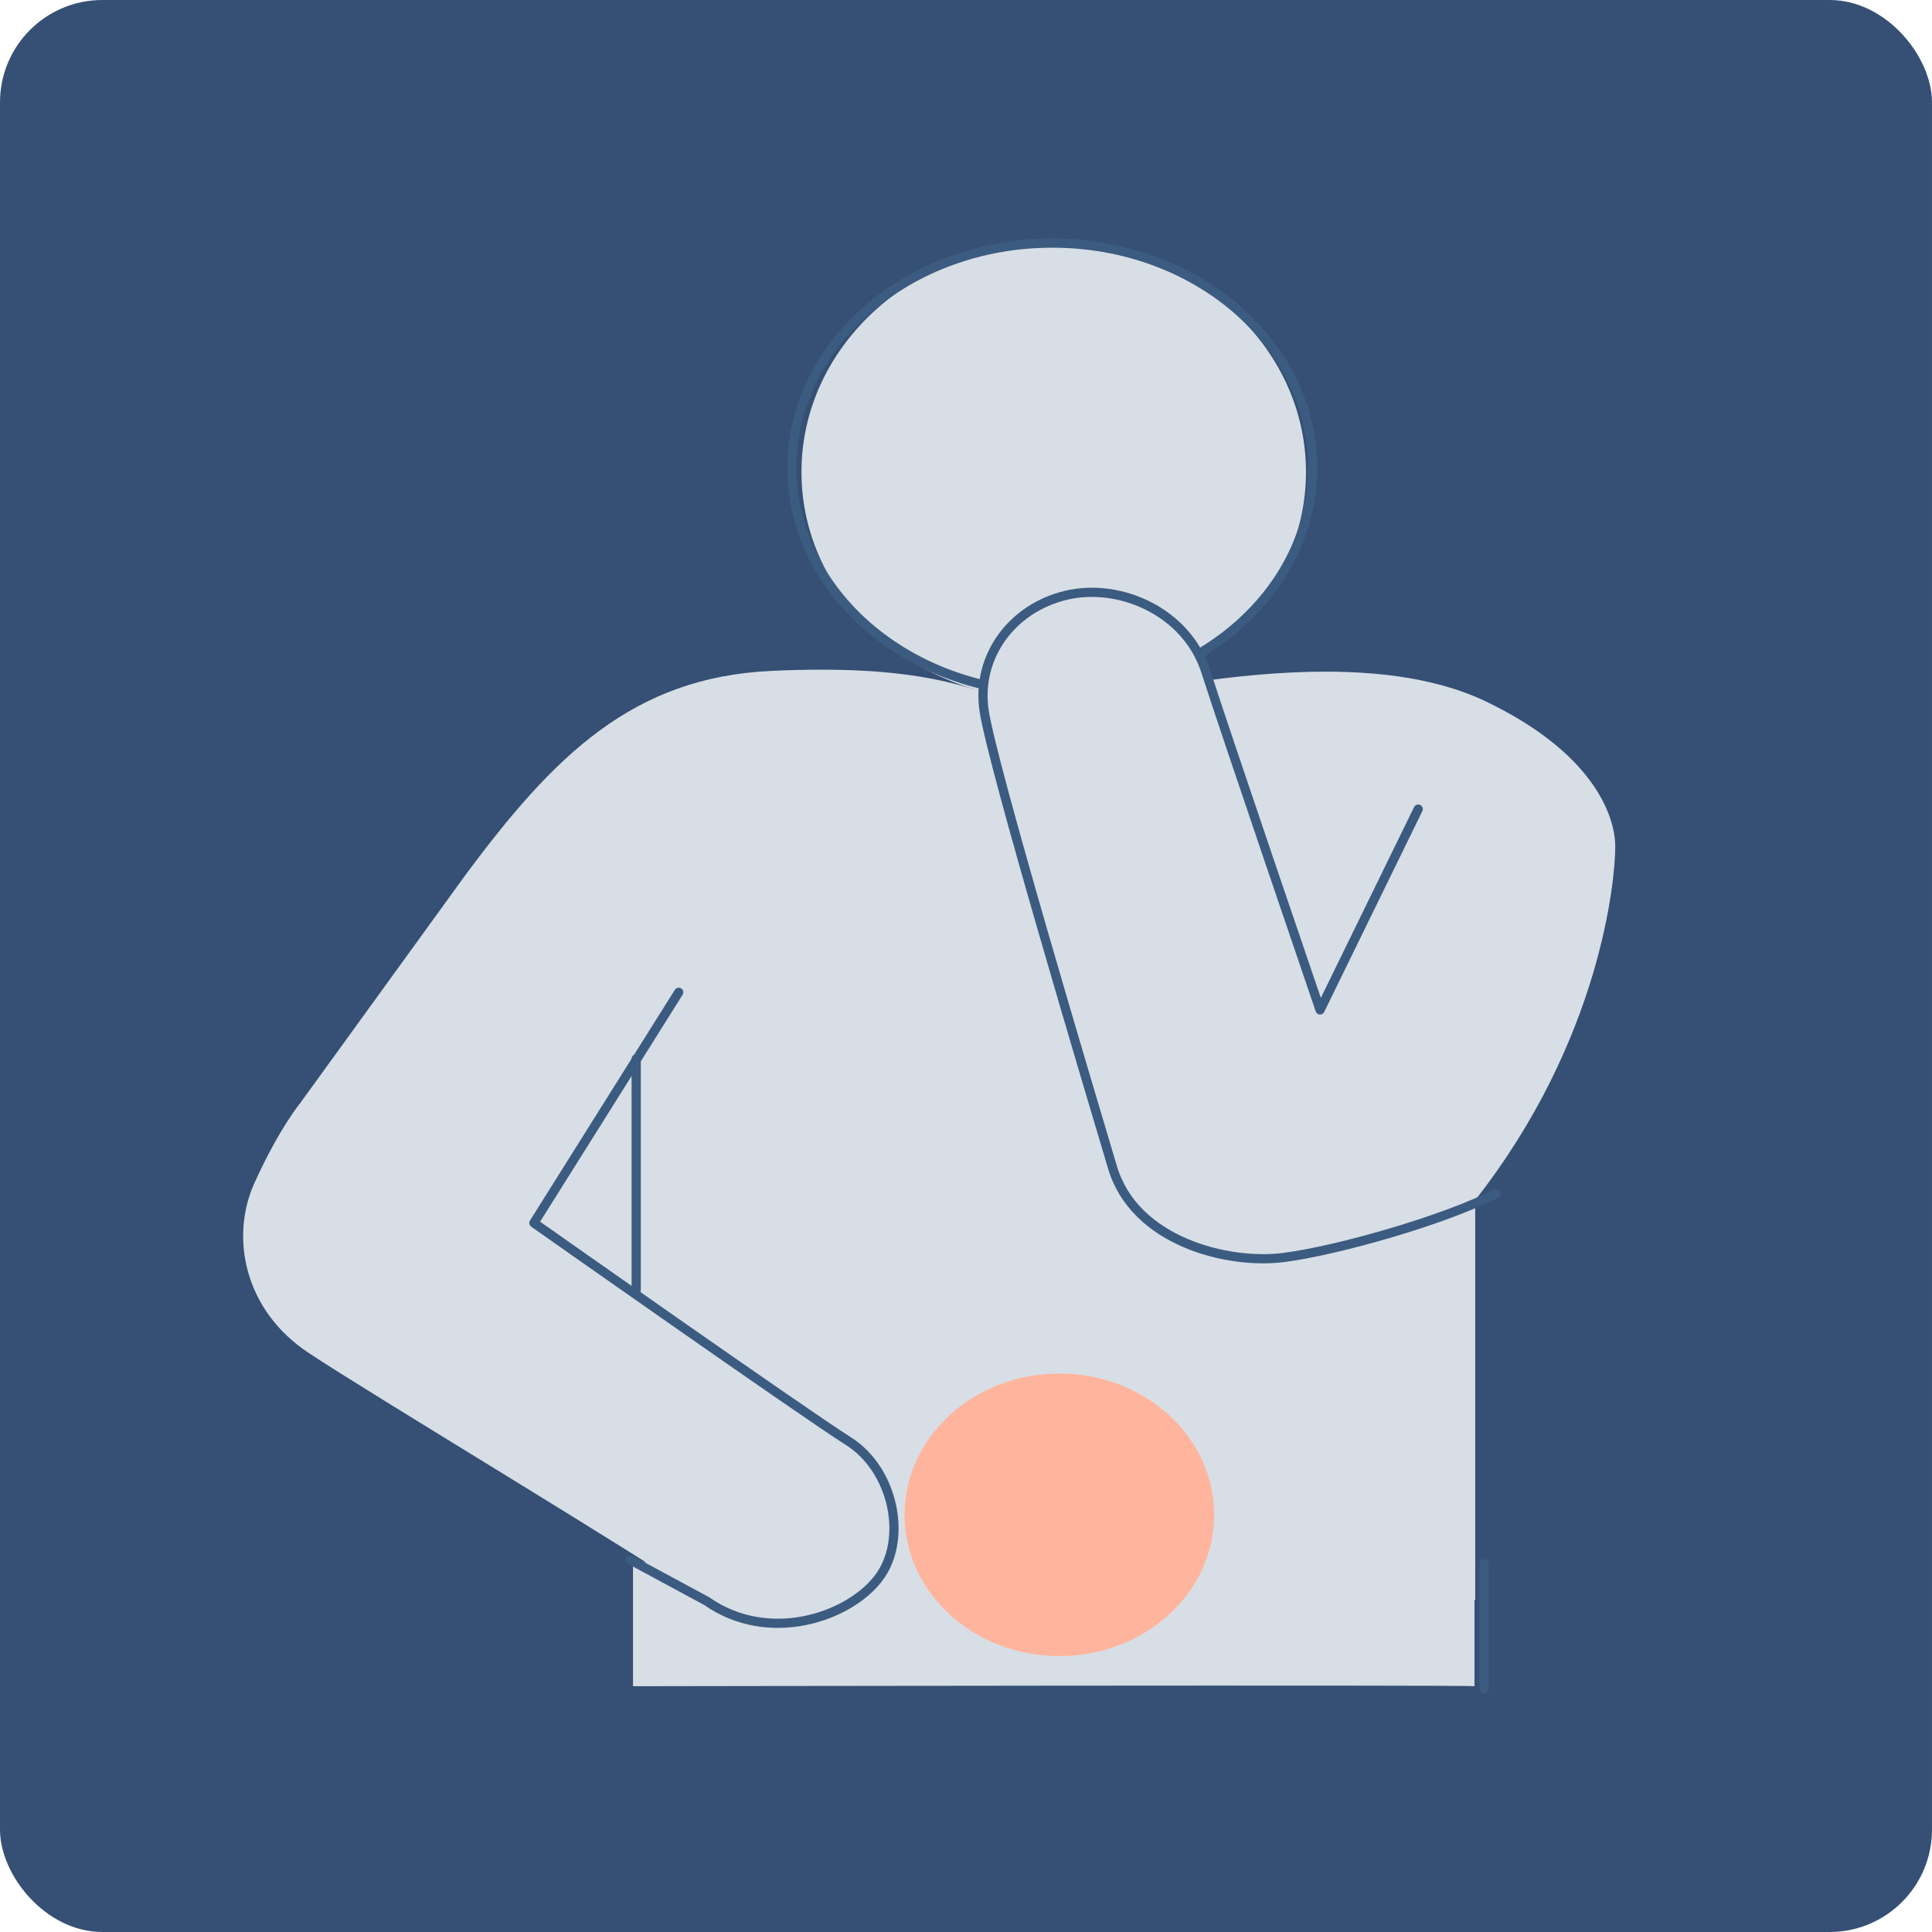
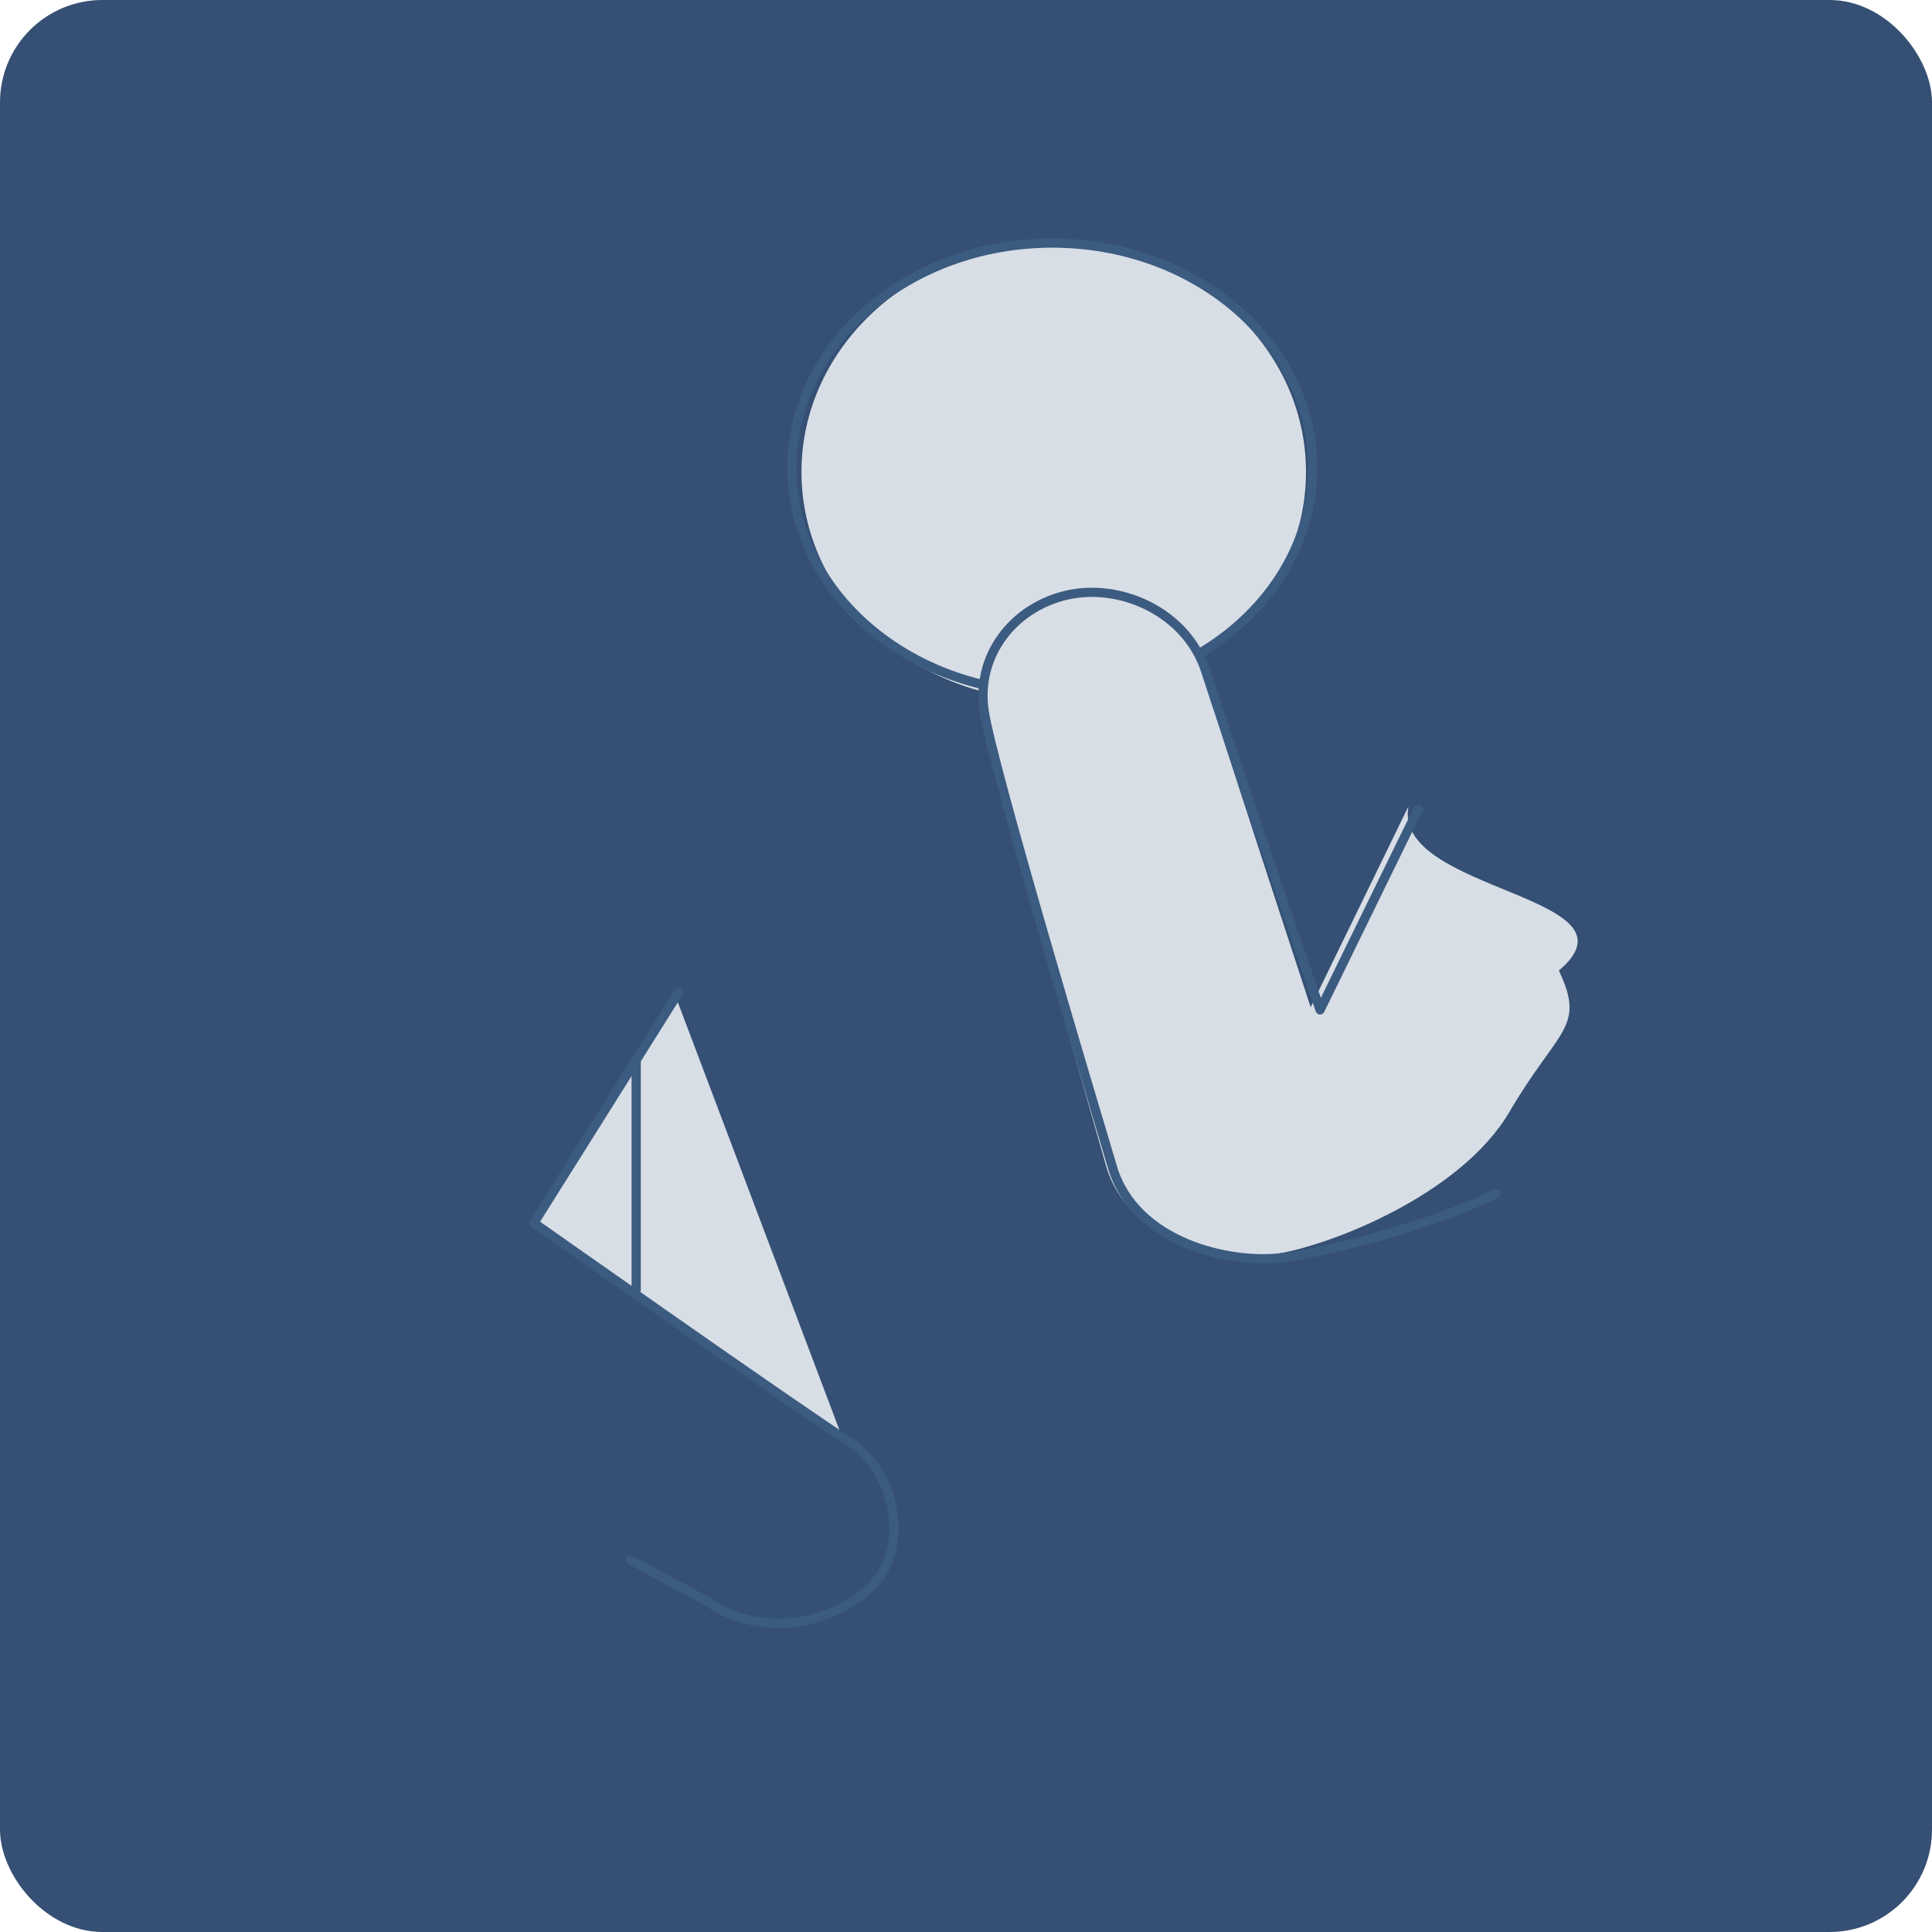
<svg xmlns="http://www.w3.org/2000/svg" width="151" height="151" viewBox="0 0 151 151" fill="none">
  <rect width="151" height="151" rx="8" fill="#355074" />
  <g clip-path="url(#clip0_1321_12535)">
    <path d="M82.357 54.775C93.246 54.775 102.073 46.767 102.073 36.888C102.073 27.009 93.246 19 82.357 19C71.468 19 62.641 27.009 62.641 36.888C62.641 46.767 71.468 54.775 82.357 54.775Z" fill="#D8DEE6" />
-     <path d="M77.29 54.169C74.685 53.541 71.124 51.936 60.298 52.435C49.472 52.933 43.306 59.026 36.328 68.458L23.447 86.237C23.447 86.237 21.798 88.232 19.886 92.46C17.974 96.688 19.073 102.412 24.14 105.751C29.206 109.111 50.165 121.665 54.969 125.026L107.857 125.763C111.967 123.768 109.946 128.495 115.299 125.026C115.299 125.026 115.299 98.315 115.299 93.797C125.145 81.247 126.244 68.697 126.244 66.188C126.244 63.678 124.442 58.788 116.078 54.798C107.713 50.83 95.262 52.933 87.997 54.169" fill="#D8DEE6" />
    <path d="M52.769 77.779L41.537 95.667C41.537 95.667 62.353 110.324 65.914 112.579" fill="#D8DEE6" />
-     <path d="M49.473 122.099V131.79C49.473 131.79 115.098 131.682 115.242 131.79V122.099" fill="#D8DEE6" />
-     <ellipse cx="82.797" cy="118.394" rx="12.099" ry="11.044" fill="#FFB59D" />
  </g>
  <path d="M82.245 54.139C93.484 54.139 102.594 46.273 102.594 36.57C102.594 26.866 93.484 19 82.245 19C71.007 19 61.897 26.866 61.897 36.57C61.897 46.273 71.007 54.139 82.245 54.139Z" stroke="#3C5B80" stroke-width="0.719" stroke-miterlimit="10" stroke-linecap="round" stroke-linejoin="round" />
  <path d="M53.046 77.557L41.728 95.582C41.728 95.582 62.701 110.351 66.289 112.623C69.877 114.873 70.985 120.379 68.625 123.394C66.289 126.409 60.077 128.528 55.237 125.142L49.249 121.908" stroke="#3C5B80" stroke-width="0.719" stroke-miterlimit="10" stroke-linecap="round" stroke-linejoin="round" />
  <path d="M110.083 63.017C108.813 69.709 128.782 69.988 121.837 75.856C123.957 80.347 121.801 80.362 117.976 86.896C114.151 93.43 103.756 97.448 99.507 98.038C95.257 98.628 88.098 96.909 86.443 91.11C84.787 85.311 77.462 59.773 76.89 55.555C76.318 51.337 79.106 47.565 83.233 46.535C87.359 45.507 92.462 47.754 93.892 52.377C95.315 57.021 102.438 78.722 102.438 78.722L110.083 63.017Z" fill="#D8DEE6" />
  <path d="M110.844 63.237L103.173 78.933C103.173 78.933 95.725 57.124 94.236 52.458C92.738 47.812 87.514 45.523 83.311 46.527C79.108 47.531 76.295 51.294 76.913 55.528C77.531 59.761 85.215 85.42 86.952 91.246C88.689 97.072 96.008 98.845 100.339 98.282C104.671 97.72 113.044 95.302 116.893 93.294" stroke="#3C5B80" stroke-width="0.719" stroke-miterlimit="10" stroke-linecap="round" stroke-linejoin="round" />
-   <path d="M115.988 122.212V132" stroke="#3C5B80" stroke-width="0.719" stroke-miterlimit="10" stroke-linecap="round" stroke-linejoin="round" />
  <path d="M49.723 82.753V100.824" stroke="#3C5B80" stroke-width="0.719" stroke-miterlimit="10" stroke-linecap="round" stroke-linejoin="round" />
  <defs>
    <clipPath id="clip0_1321_12535">
      <rect width="125.969" height="112.811" fill="white" transform="translate(19 19)" />
    </clipPath>
  </defs>
</svg>